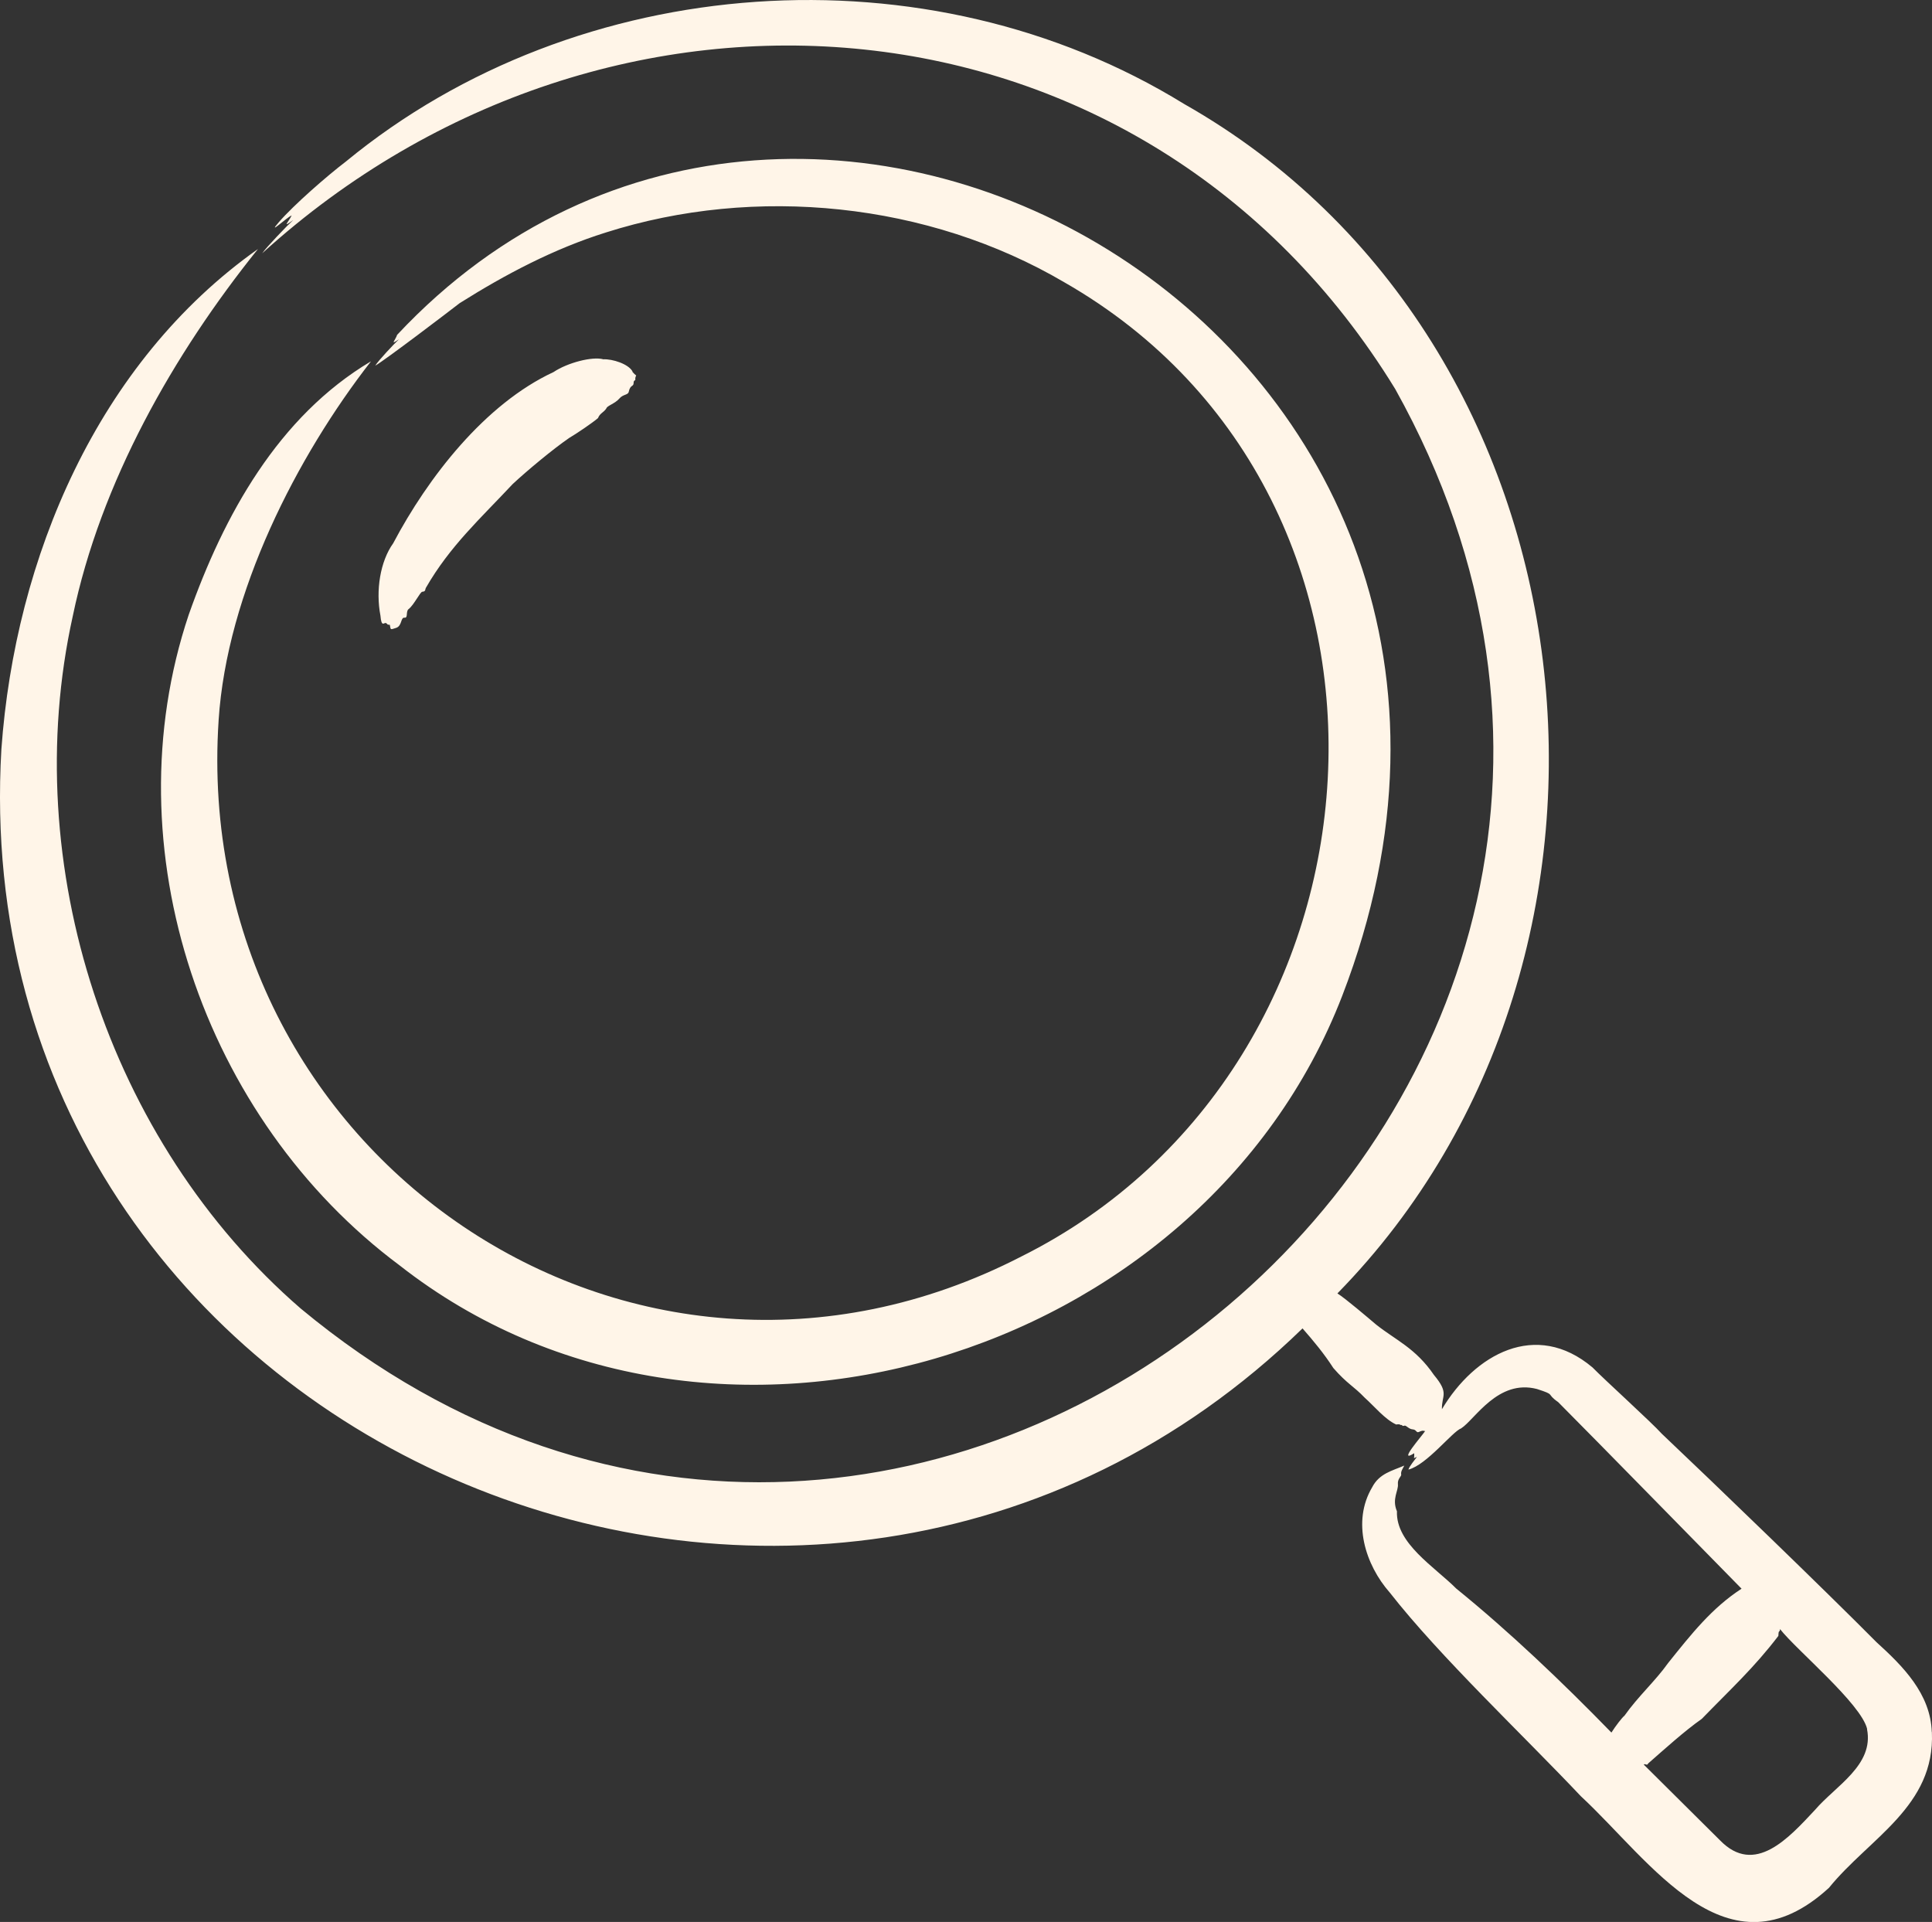
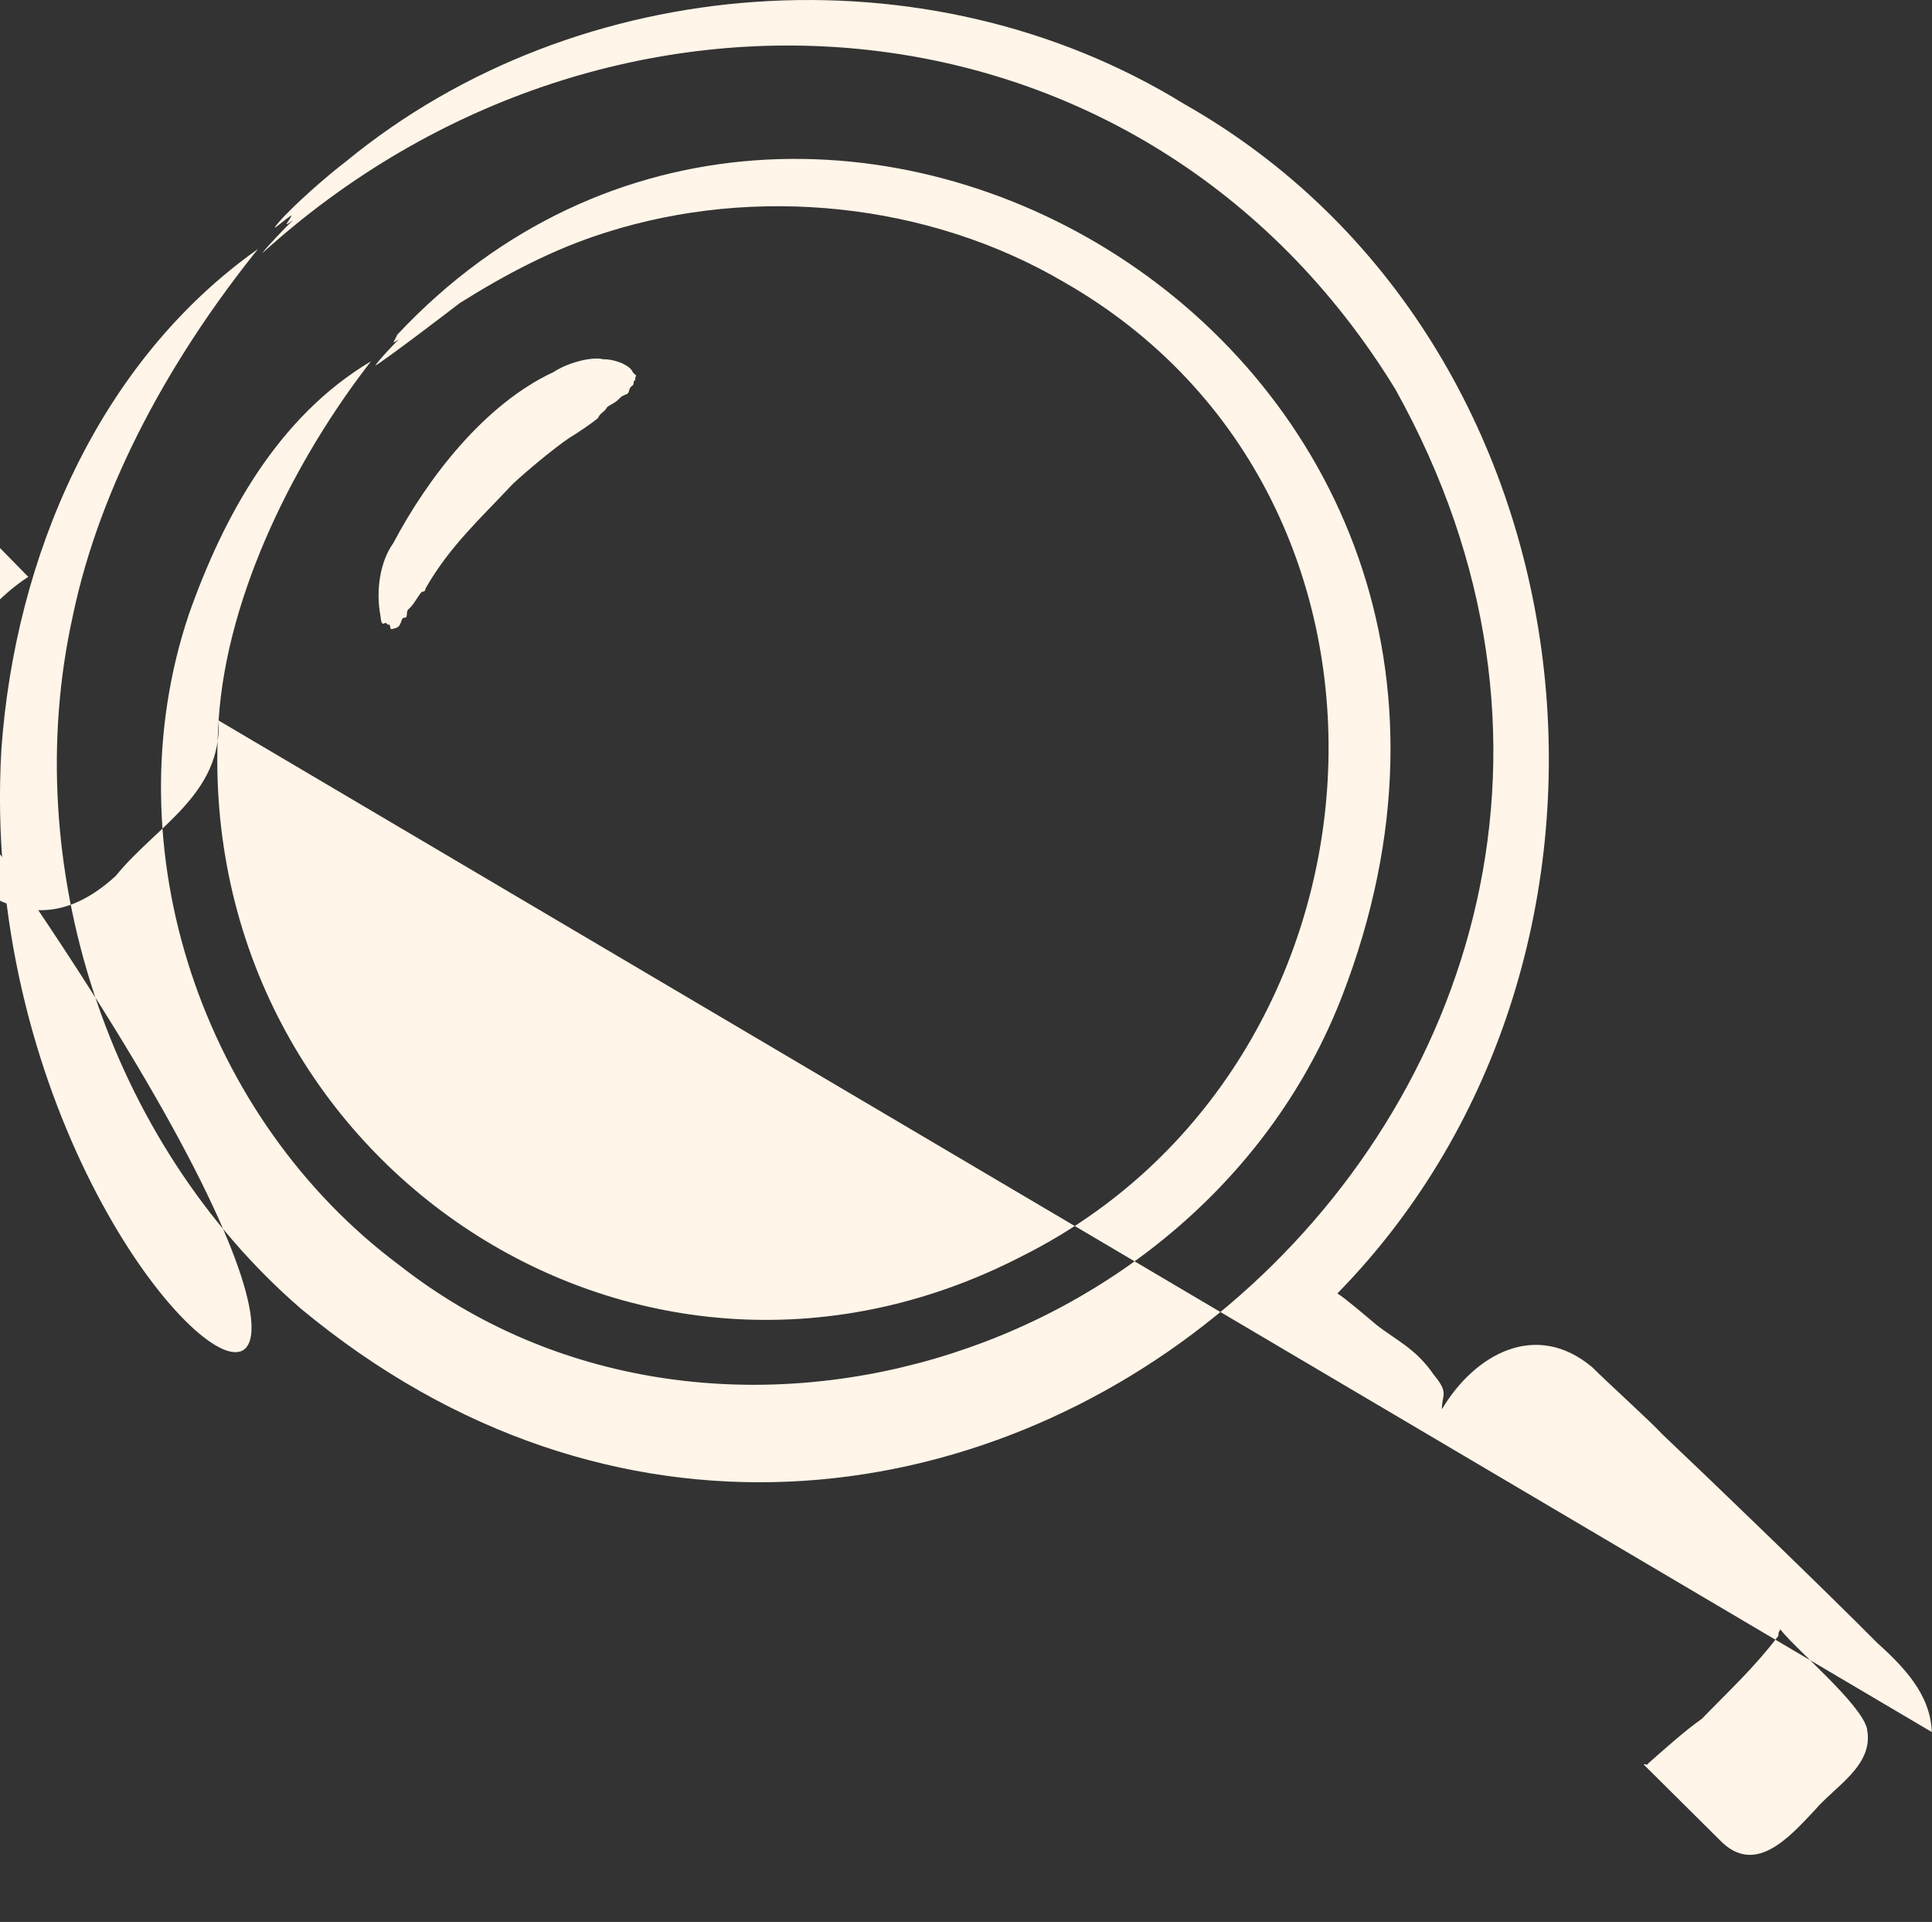
<svg xmlns="http://www.w3.org/2000/svg" id="Layer_1" viewBox="0 0 181.7 180.75">
  <rect x="0" y="0" width="181.7" height="180.75" fill="#333333" stroke="none" />
  <defs>
    <style>      .cls-1 {        fill: #fff5e8;      }    </style>
  </defs>
-   <path class="cls-1" d="M20.56,67.76c-2.68,40.72,38.79,69.32,75.49,50.41,35.86-17.89,39.64-71.25,4.05-91.62-12.79-7.52-29.04-9.17-43.14-4.68-4.87,1.53-9.41,3.92-13.73,6.64-.95.74-7.03,5.37-7.94,5.88.29-.48,1.76-2.04,2.24-2.49-.92.63-.34.09-.18-.41,38.95-41.61,112.39,1.24,88.88,62.17-13.25,34.28-59.42,48.25-88.64,25.35-18.49-13.77-27.2-39.24-19.84-61.2,3.29-9.33,8.41-18.64,17.14-23.83-6.97,8.95-13.55,21.75-14.33,33.76M181.69,162.9c.31,6.99-5.88,9.95-9.68,14.64-9.56,8.76-16.71-2.47-23.33-8.61-5.42-5.74-13.27-13.14-17.97-19.15-2.3-2.61-3.59-6.66-1.66-9.91.67-1.3,1.87-1.54,3.02-2.04-.15.31-.35.55-.29.85.03.16-.36.4-.31.89.07.62-.59,1.39-.09,2.56-.12,3.02,3.55,5.23,5.58,7.27,4.97,4.03,9.97,8.79,14.59,13.54.4-.63,1-1.41,1.23-1.59,1.29-1.83,2.89-3.24,4.11-4.96,2.18-2.72,4.11-5.17,6.9-6.98-4.13-4.2-13.18-13.46-17.25-17.55-1.22-.85-.14-.63-1.99-1.23-3.67-.96-5.84,2.87-7.13,3.7-.82.29-3.21,3.42-4.96,3.88.07-.29.6-.92.8-1.2-.44.17-.21.24-.26-.34-1.62,1.03.75-1.64,1.04-2.1-.14.06-.11-.13-.6.1-.24.11-.23-.22-.56-.24-.43-.03-.62-.42-.81-.35-.23.09-.16-.12-.35-.06-.07-.09-.23-.08-.41-.05-1.06-.48-2.07-1.73-2.94-2.5-1.1-1.15-1.64-1.29-2.97-2.81-.87-1.35-1.84-2.52-2.9-3.73C76.22,169.92-3.66,135.73.13,70.46c1.29-17.99,9.04-36.37,24.13-47.04-7.94,9.88-14.8,21.93-17.42,34.54-5.17,23.37,3.33,49.42,21.44,65.1,58.57,48.64,139.72-20.56,102.94-86.47C107.6-1.95,57.25-5.76,24.66,23.82c.4-.58,2.32-2.58,2.92-3.13-1.12.82-.44.19-.15-.43-.5.21-2.36,1.98-1.21.64,1.39-1.61,4.55-4.37,6.3-5.7C54.39-2.8,87.27-5.07,111.35,9.77c39.47,22.36,45.72,79.92,14.43,111.87.74.46,2.87,2.28,3.64,2.93,1.85,1.47,3.71,2.21,5.44,4.74,1.47,1.76.71,1.9.75,3.22,3.07-5.15,8.83-8.42,14.16-3.93,1.12,1.15,5.56,5.17,6.52,6.24,5.04,4.77,15.36,14.73,20.19,19.6,2.49,2.26,5.08,4.85,5.2,8.45ZM175.6,162.6c-.57-2.38-6.65-7.42-8.19-9.39l-.03.17c-.14.06-.11.29-.13.47-2.29,3-4.47,4.99-7.2,7.8-1.65,1.16-3.53,2.87-5.05,4.2-.1.25-.25-.03-.41.1l7.17,7.12c3.27,3.37,6.46-.21,8.94-2.86,1.92-2.25,5.56-4.2,4.89-7.59M59.49,34.94c-.38-.71-1.88-1.19-2.75-1.15-1.02-.29-3.37.32-4.68,1.2-6.46,3-11.81,9.91-15.08,16.1-1.22,1.7-1.66,4.43-1.2,6.81.09,1.13.35.64.49.69.25.09.05.17.39.17.09.51.04.46.59.29.58-.18.41-1.01.8-.96.35.04.09-.59.38-.81.51-.39,1.08-1.62,1.29-1.63.34-.02.24-.21.34-.38,2.26-3.92,5.09-6.47,8.16-9.75,1.34-1.25,3.79-3.29,5.32-4.34.64-.37,2.16-1.4,2.7-1.86.18-.47.54-.52.79-.92.06-.24.81-.44,1.23-.93.34-.4.81-.31.87-.62.15-.71.46-.45.46-.84,0-.29.17-.19.16-.31-.02-.21.04-.28.08-.39q-.15-.1-.36-.35" />
+   <path class="cls-1" d="M20.56,67.76c-2.68,40.72,38.79,69.32,75.49,50.41,35.86-17.89,39.64-71.25,4.05-91.62-12.79-7.52-29.04-9.17-43.14-4.68-4.87,1.53-9.41,3.92-13.73,6.64-.95.74-7.03,5.37-7.94,5.88.29-.48,1.76-2.04,2.24-2.49-.92.63-.34.09-.18-.41,38.95-41.61,112.39,1.24,88.88,62.17-13.25,34.28-59.42,48.25-88.64,25.35-18.49-13.77-27.2-39.24-19.84-61.2,3.29-9.33,8.41-18.64,17.14-23.83-6.97,8.95-13.55,21.75-14.33,33.76c.31,6.99-5.88,9.95-9.68,14.64-9.56,8.76-16.71-2.47-23.33-8.61-5.42-5.74-13.27-13.14-17.97-19.15-2.3-2.61-3.59-6.66-1.66-9.91.67-1.3,1.87-1.54,3.02-2.04-.15.31-.35.55-.29.85.03.16-.36.4-.31.89.07.62-.59,1.39-.09,2.56-.12,3.02,3.55,5.23,5.58,7.27,4.97,4.03,9.97,8.79,14.59,13.54.4-.63,1-1.41,1.23-1.59,1.29-1.83,2.89-3.24,4.11-4.96,2.18-2.72,4.11-5.17,6.9-6.98-4.13-4.2-13.18-13.46-17.25-17.55-1.22-.85-.14-.63-1.99-1.23-3.67-.96-5.84,2.87-7.13,3.7-.82.29-3.21,3.42-4.96,3.88.07-.29.6-.92.8-1.2-.44.17-.21.24-.26-.34-1.62,1.03.75-1.64,1.04-2.1-.14.06-.11-.13-.6.1-.24.11-.23-.22-.56-.24-.43-.03-.62-.42-.81-.35-.23.09-.16-.12-.35-.06-.07-.09-.23-.08-.41-.05-1.06-.48-2.07-1.73-2.94-2.5-1.1-1.15-1.64-1.29-2.97-2.81-.87-1.35-1.84-2.52-2.9-3.73C76.22,169.92-3.66,135.73.13,70.46c1.29-17.99,9.04-36.37,24.13-47.04-7.94,9.88-14.8,21.93-17.42,34.54-5.17,23.37,3.33,49.42,21.44,65.1,58.57,48.64,139.72-20.56,102.94-86.47C107.6-1.95,57.25-5.76,24.66,23.82c.4-.58,2.32-2.58,2.92-3.13-1.12.82-.44.19-.15-.43-.5.21-2.36,1.98-1.21.64,1.39-1.61,4.55-4.37,6.3-5.7C54.39-2.8,87.27-5.07,111.35,9.77c39.47,22.36,45.72,79.92,14.43,111.87.74.46,2.87,2.28,3.64,2.93,1.85,1.47,3.71,2.21,5.44,4.74,1.47,1.76.71,1.9.75,3.22,3.07-5.15,8.83-8.42,14.16-3.93,1.12,1.15,5.56,5.17,6.52,6.24,5.04,4.77,15.36,14.73,20.19,19.6,2.49,2.26,5.08,4.85,5.2,8.45ZM175.6,162.6c-.57-2.38-6.65-7.42-8.19-9.39l-.03.17c-.14.06-.11.29-.13.47-2.29,3-4.47,4.99-7.2,7.8-1.65,1.16-3.53,2.87-5.05,4.2-.1.25-.25-.03-.41.1l7.17,7.12c3.27,3.37,6.46-.21,8.94-2.86,1.92-2.25,5.56-4.2,4.89-7.59M59.49,34.94c-.38-.71-1.88-1.19-2.75-1.15-1.02-.29-3.37.32-4.68,1.2-6.46,3-11.81,9.91-15.08,16.1-1.22,1.7-1.66,4.43-1.2,6.81.09,1.13.35.64.49.69.25.09.05.17.39.17.09.51.04.46.59.29.58-.18.41-1.01.8-.96.35.04.09-.59.38-.81.51-.39,1.08-1.62,1.29-1.63.34-.02.24-.21.34-.38,2.26-3.92,5.09-6.47,8.16-9.75,1.34-1.25,3.79-3.29,5.32-4.34.64-.37,2.16-1.4,2.7-1.86.18-.47.54-.52.79-.92.06-.24.81-.44,1.23-.93.34-.4.81-.31.87-.62.15-.71.46-.45.46-.84,0-.29.17-.19.16-.31-.02-.21.04-.28.08-.39q-.15-.1-.36-.35" />
</svg>